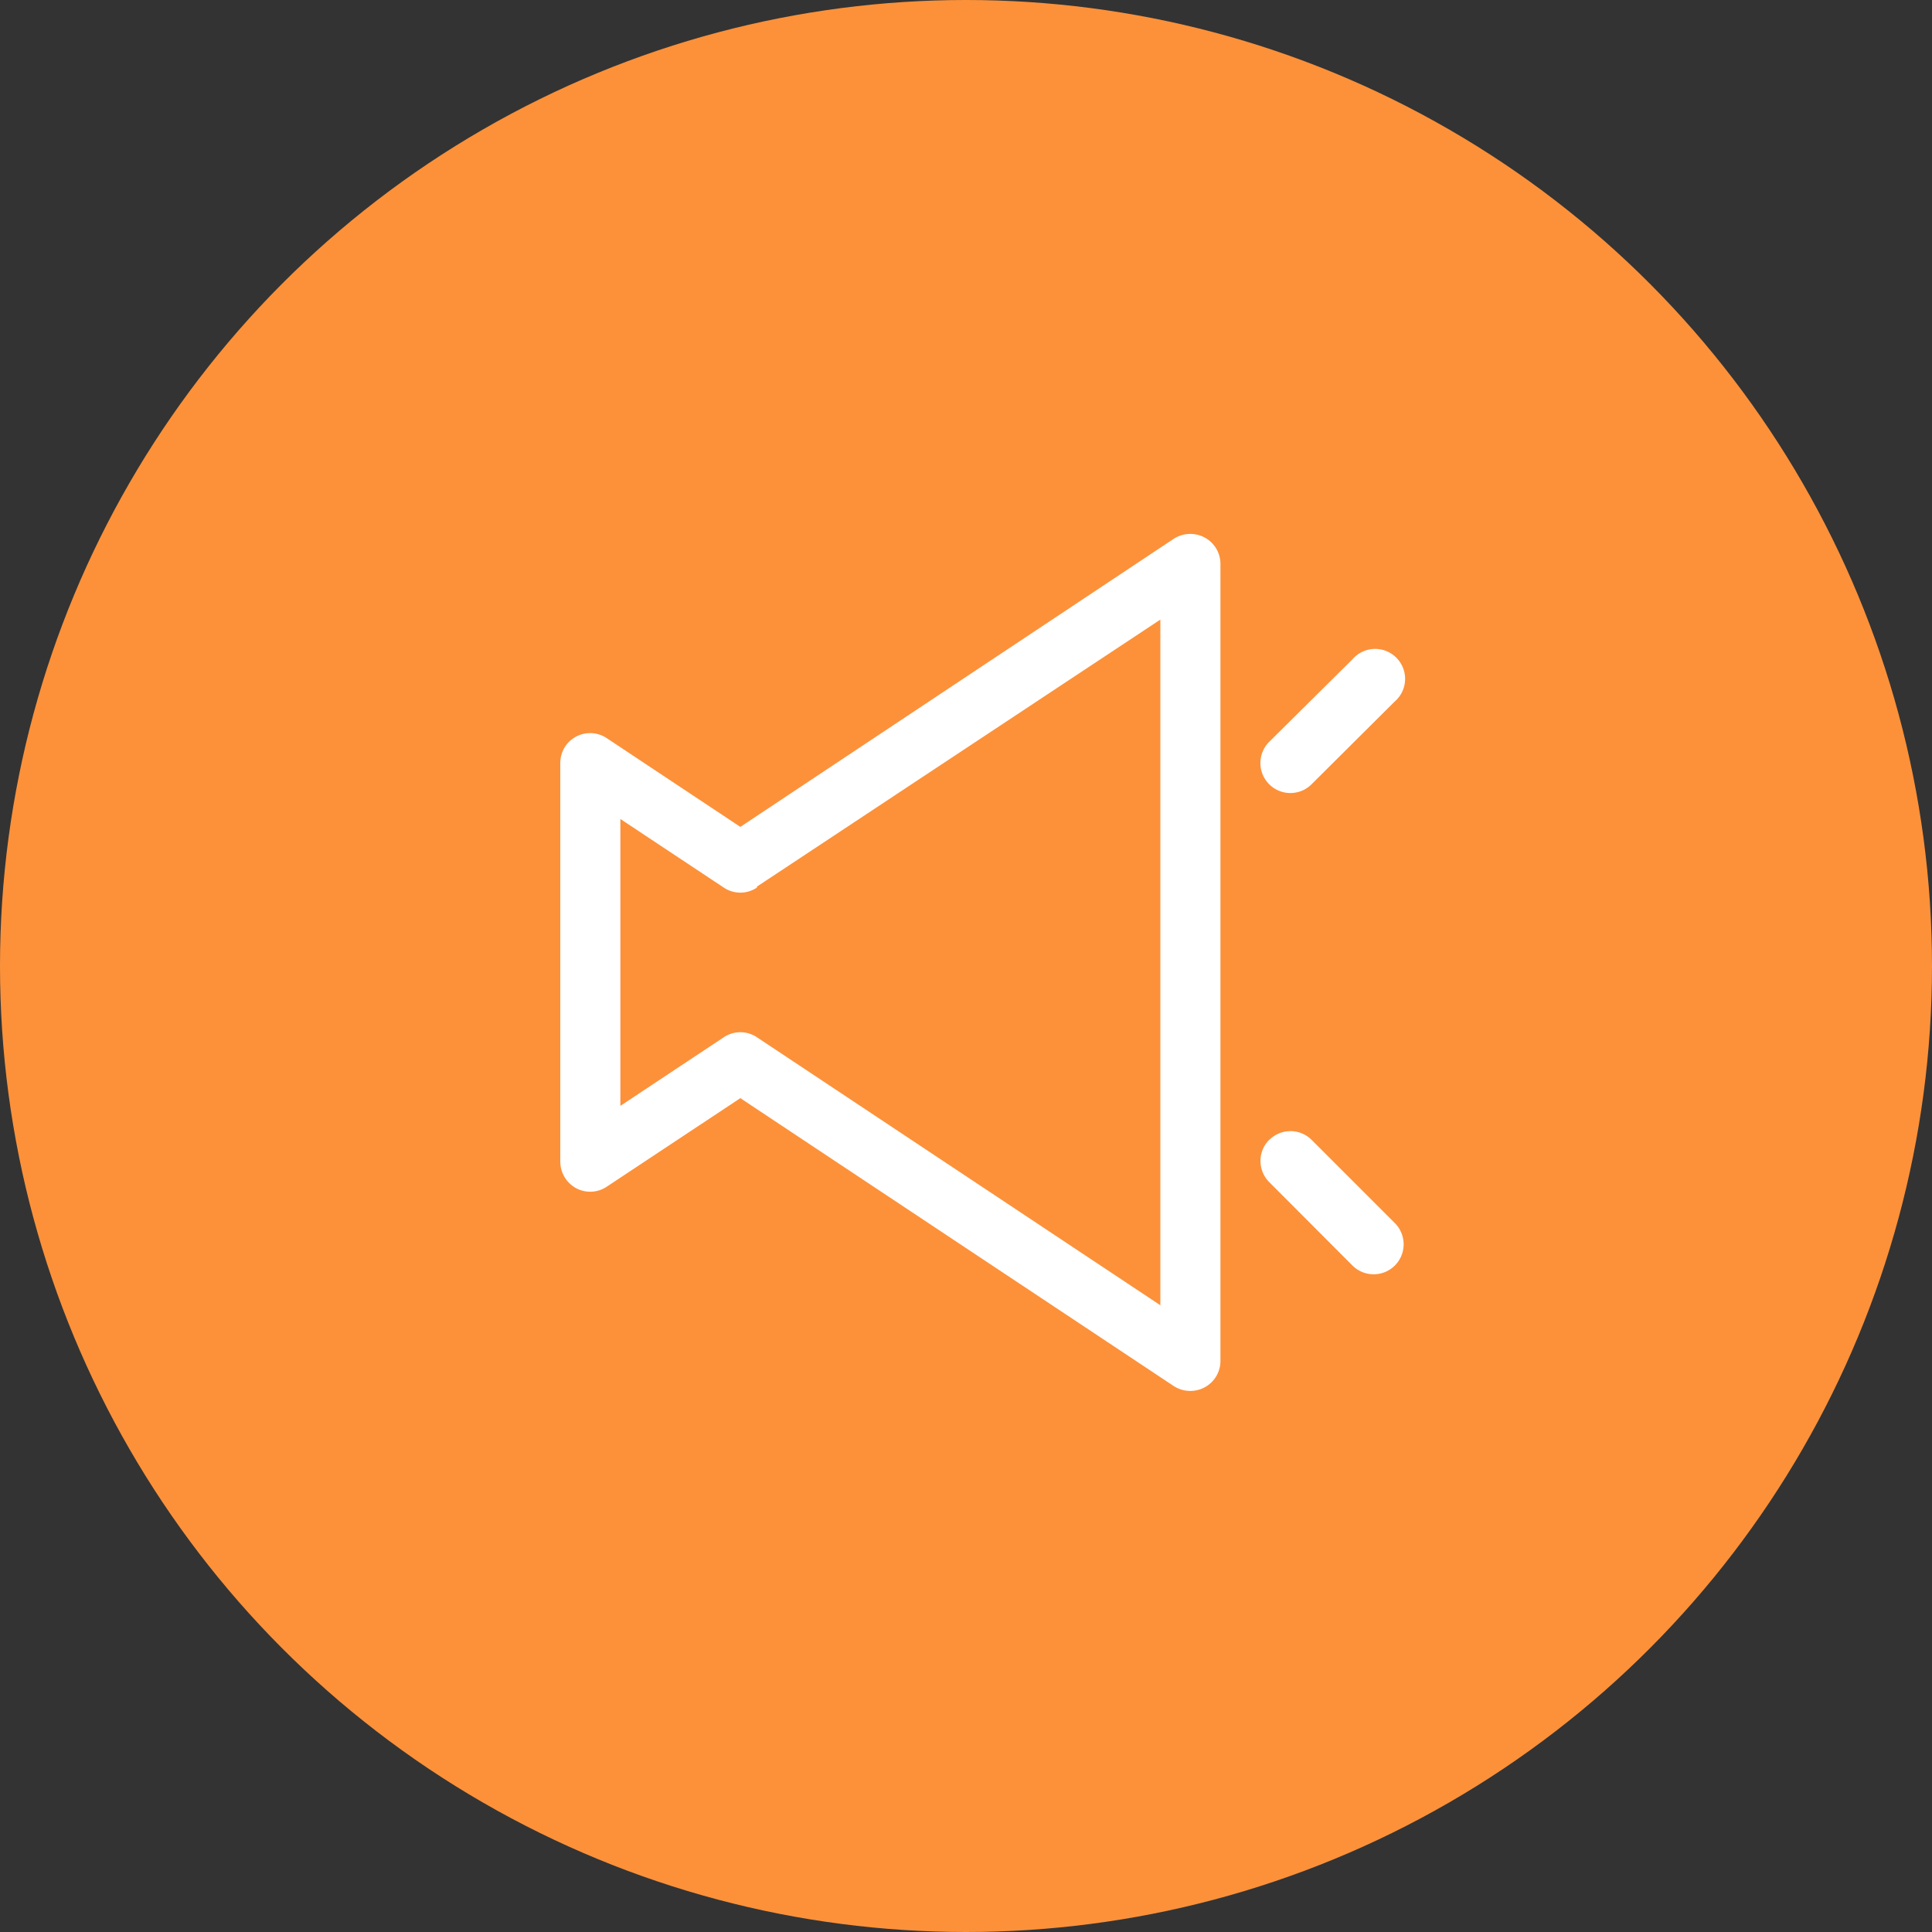
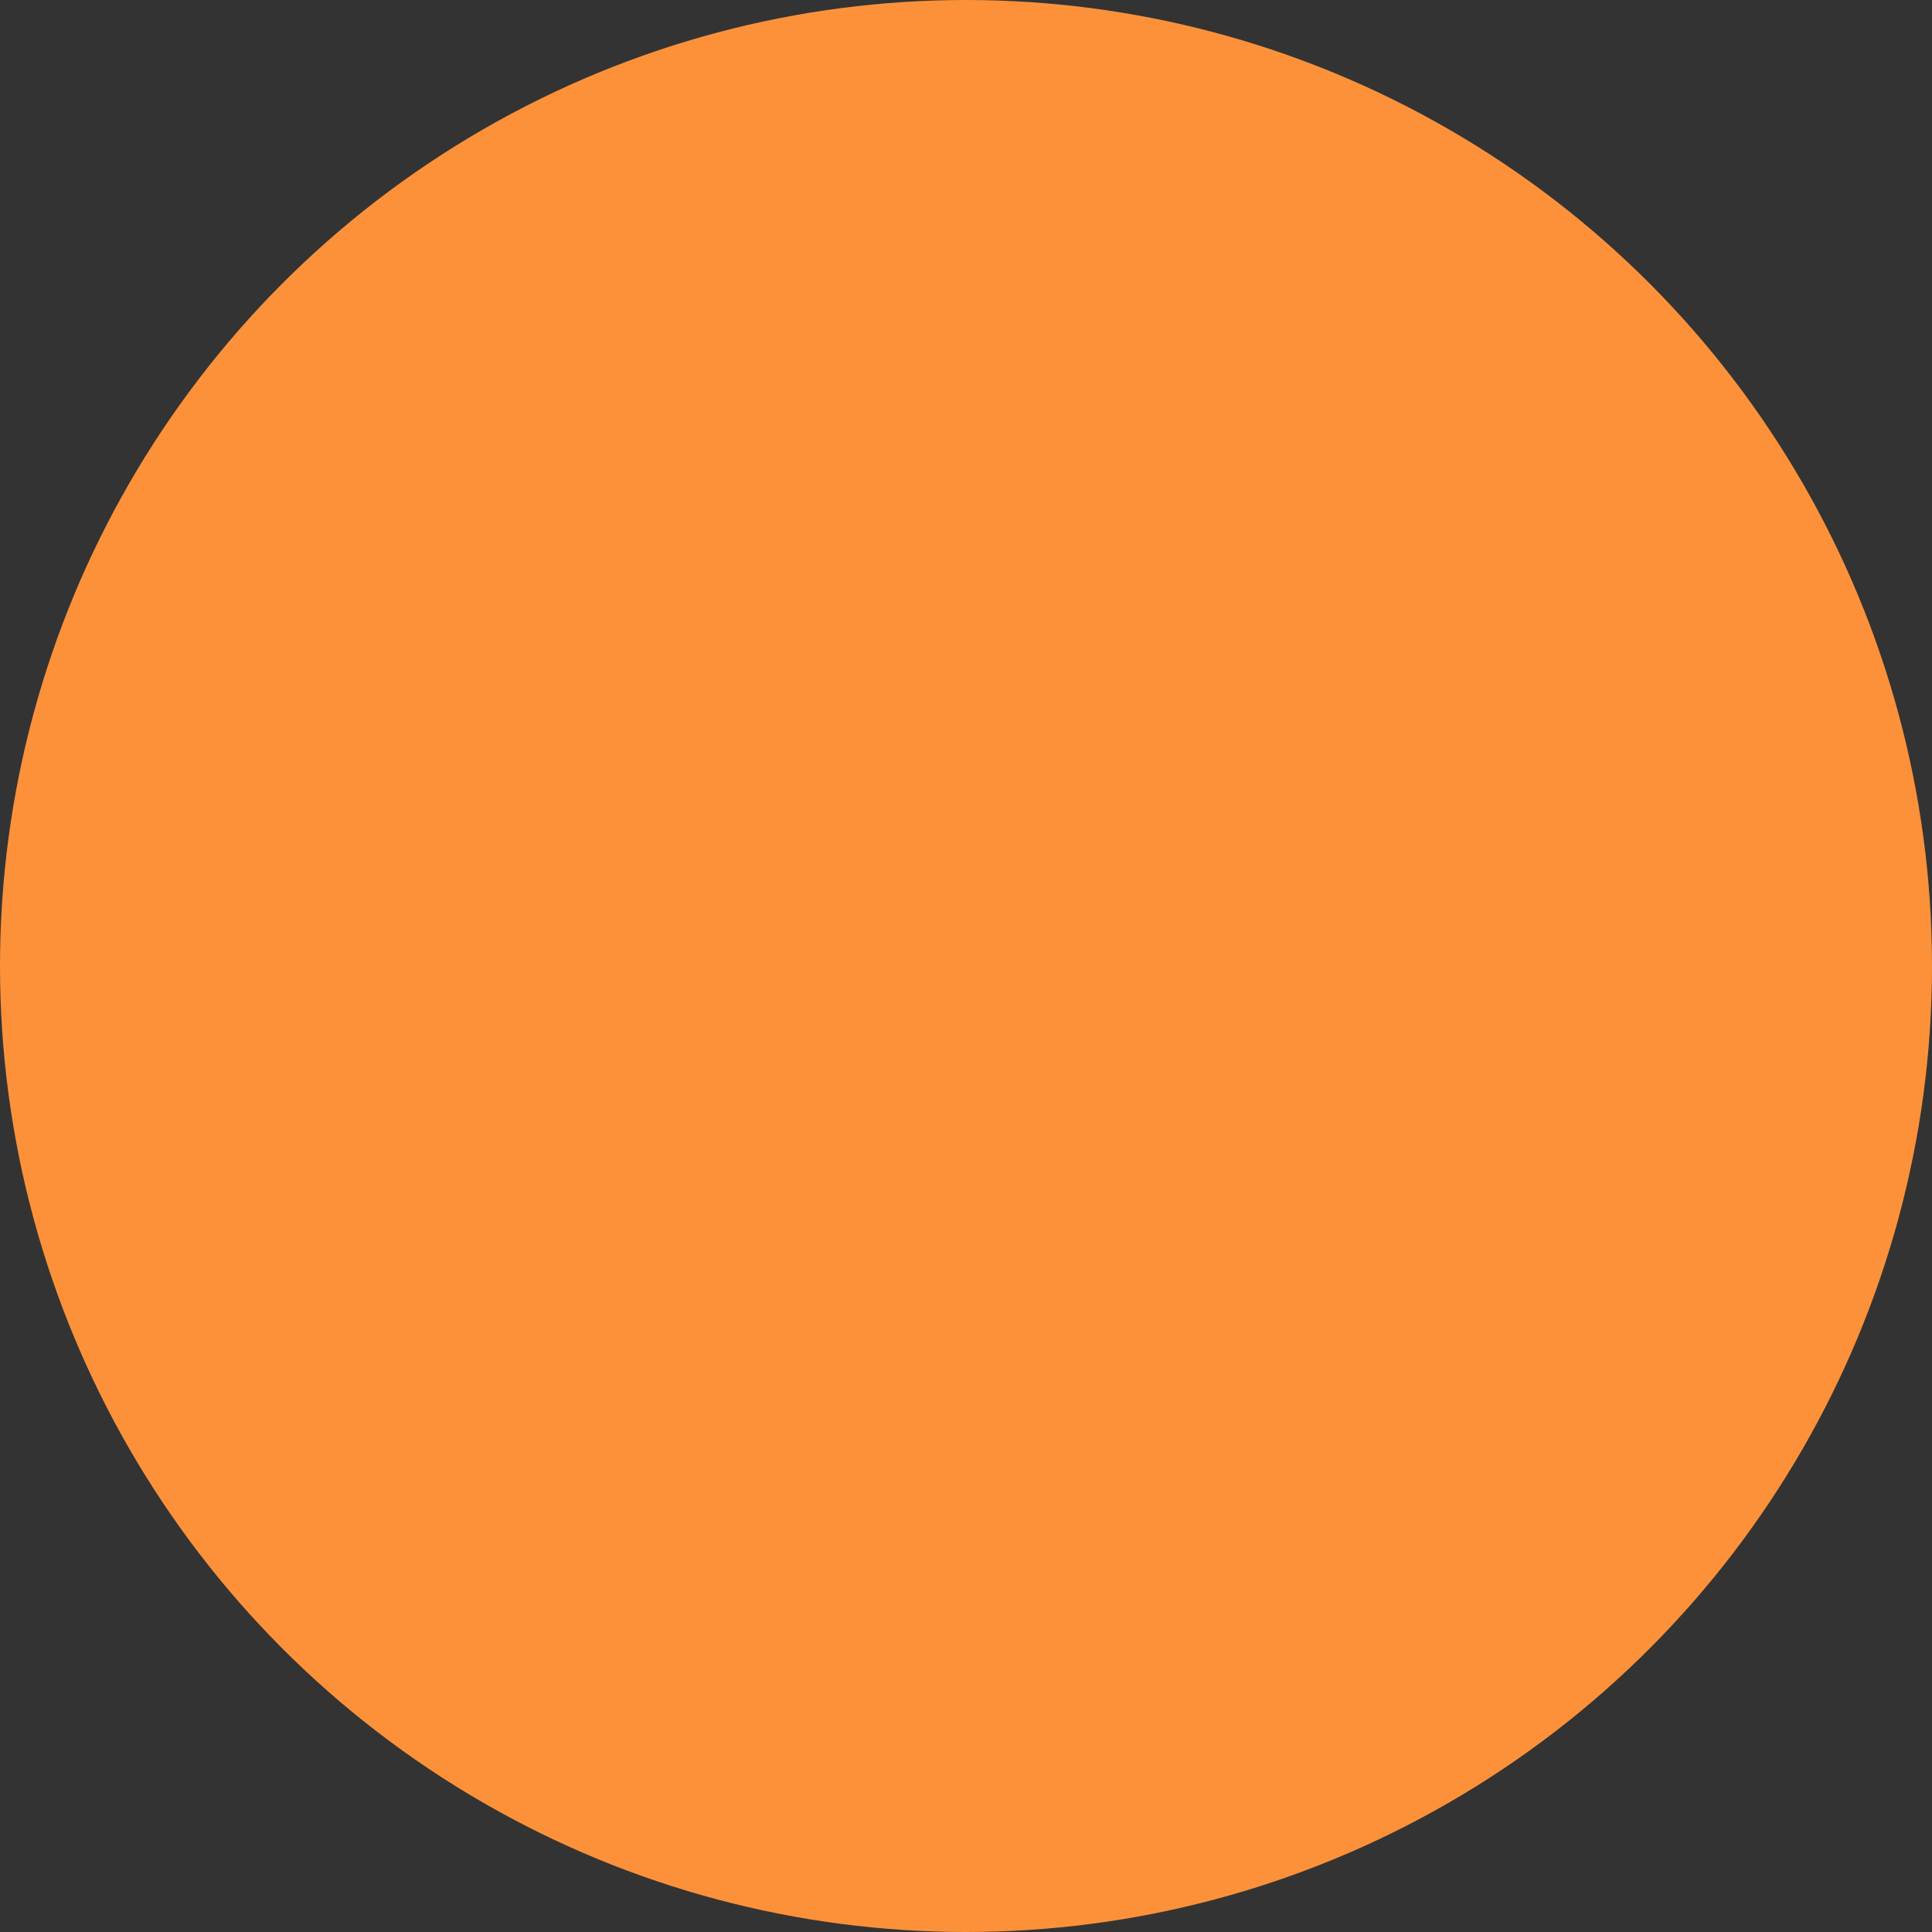
<svg xmlns="http://www.w3.org/2000/svg" viewBox="0 0 100 100">
  <rect x="0" y="0" width="100" height="100" fill="#333333" stroke="none" />
  <defs>
    <style>.cls-1{fill:#fc913a;}.cls-2{fill:#fff;fill-rule:evenodd;}</style>
  </defs>
  <g id="レイヤー_2" data-name="レイヤー 2">
    <g id="airfino2103_il002.svg" data-name="airfino2103 il002.svg">
      <circle id="楕円形_5" data-name="楕円形 5" class="cls-1" cx="50" cy="50" r="50" />
-       <path id="a" class="cls-2" d="M60.75,27.89,38.32,42.8l-6.91-4.59a1.55,1.55,0,0,0-2.15.42,1.58,1.58,0,0,0-.26.87V60.13a1.57,1.57,0,0,0,.82,1.37,1.54,1.54,0,0,0,1.59-.08l6.91-4.58,22.43,14.9a1.58,1.58,0,0,0,1.6.07,1.55,1.55,0,0,0,.82-1.36V29.18a1.55,1.55,0,0,0-.82-1.36A1.58,1.58,0,0,0,60.75,27.89Zm-21.57,18L60.06,32.07V67.56L39.18,53.69a1.54,1.54,0,0,0-1.72,0l-5.35,3.55V42.39l5.35,3.55A1.54,1.54,0,0,0,39.18,45.94ZM70,34.13,65.69,38.4a1.55,1.55,0,0,0,2.2,2.19l4.29-4.27A1.55,1.55,0,1,0,70,34.13ZM65.69,59a1.55,1.55,0,0,0,0,2.18h0L70,65.5a1.55,1.55,0,1,0,2.2-2.19h0L67.89,59a1.55,1.55,0,0,0-2.19,0Z" />
    </g>
  </g>
</svg>